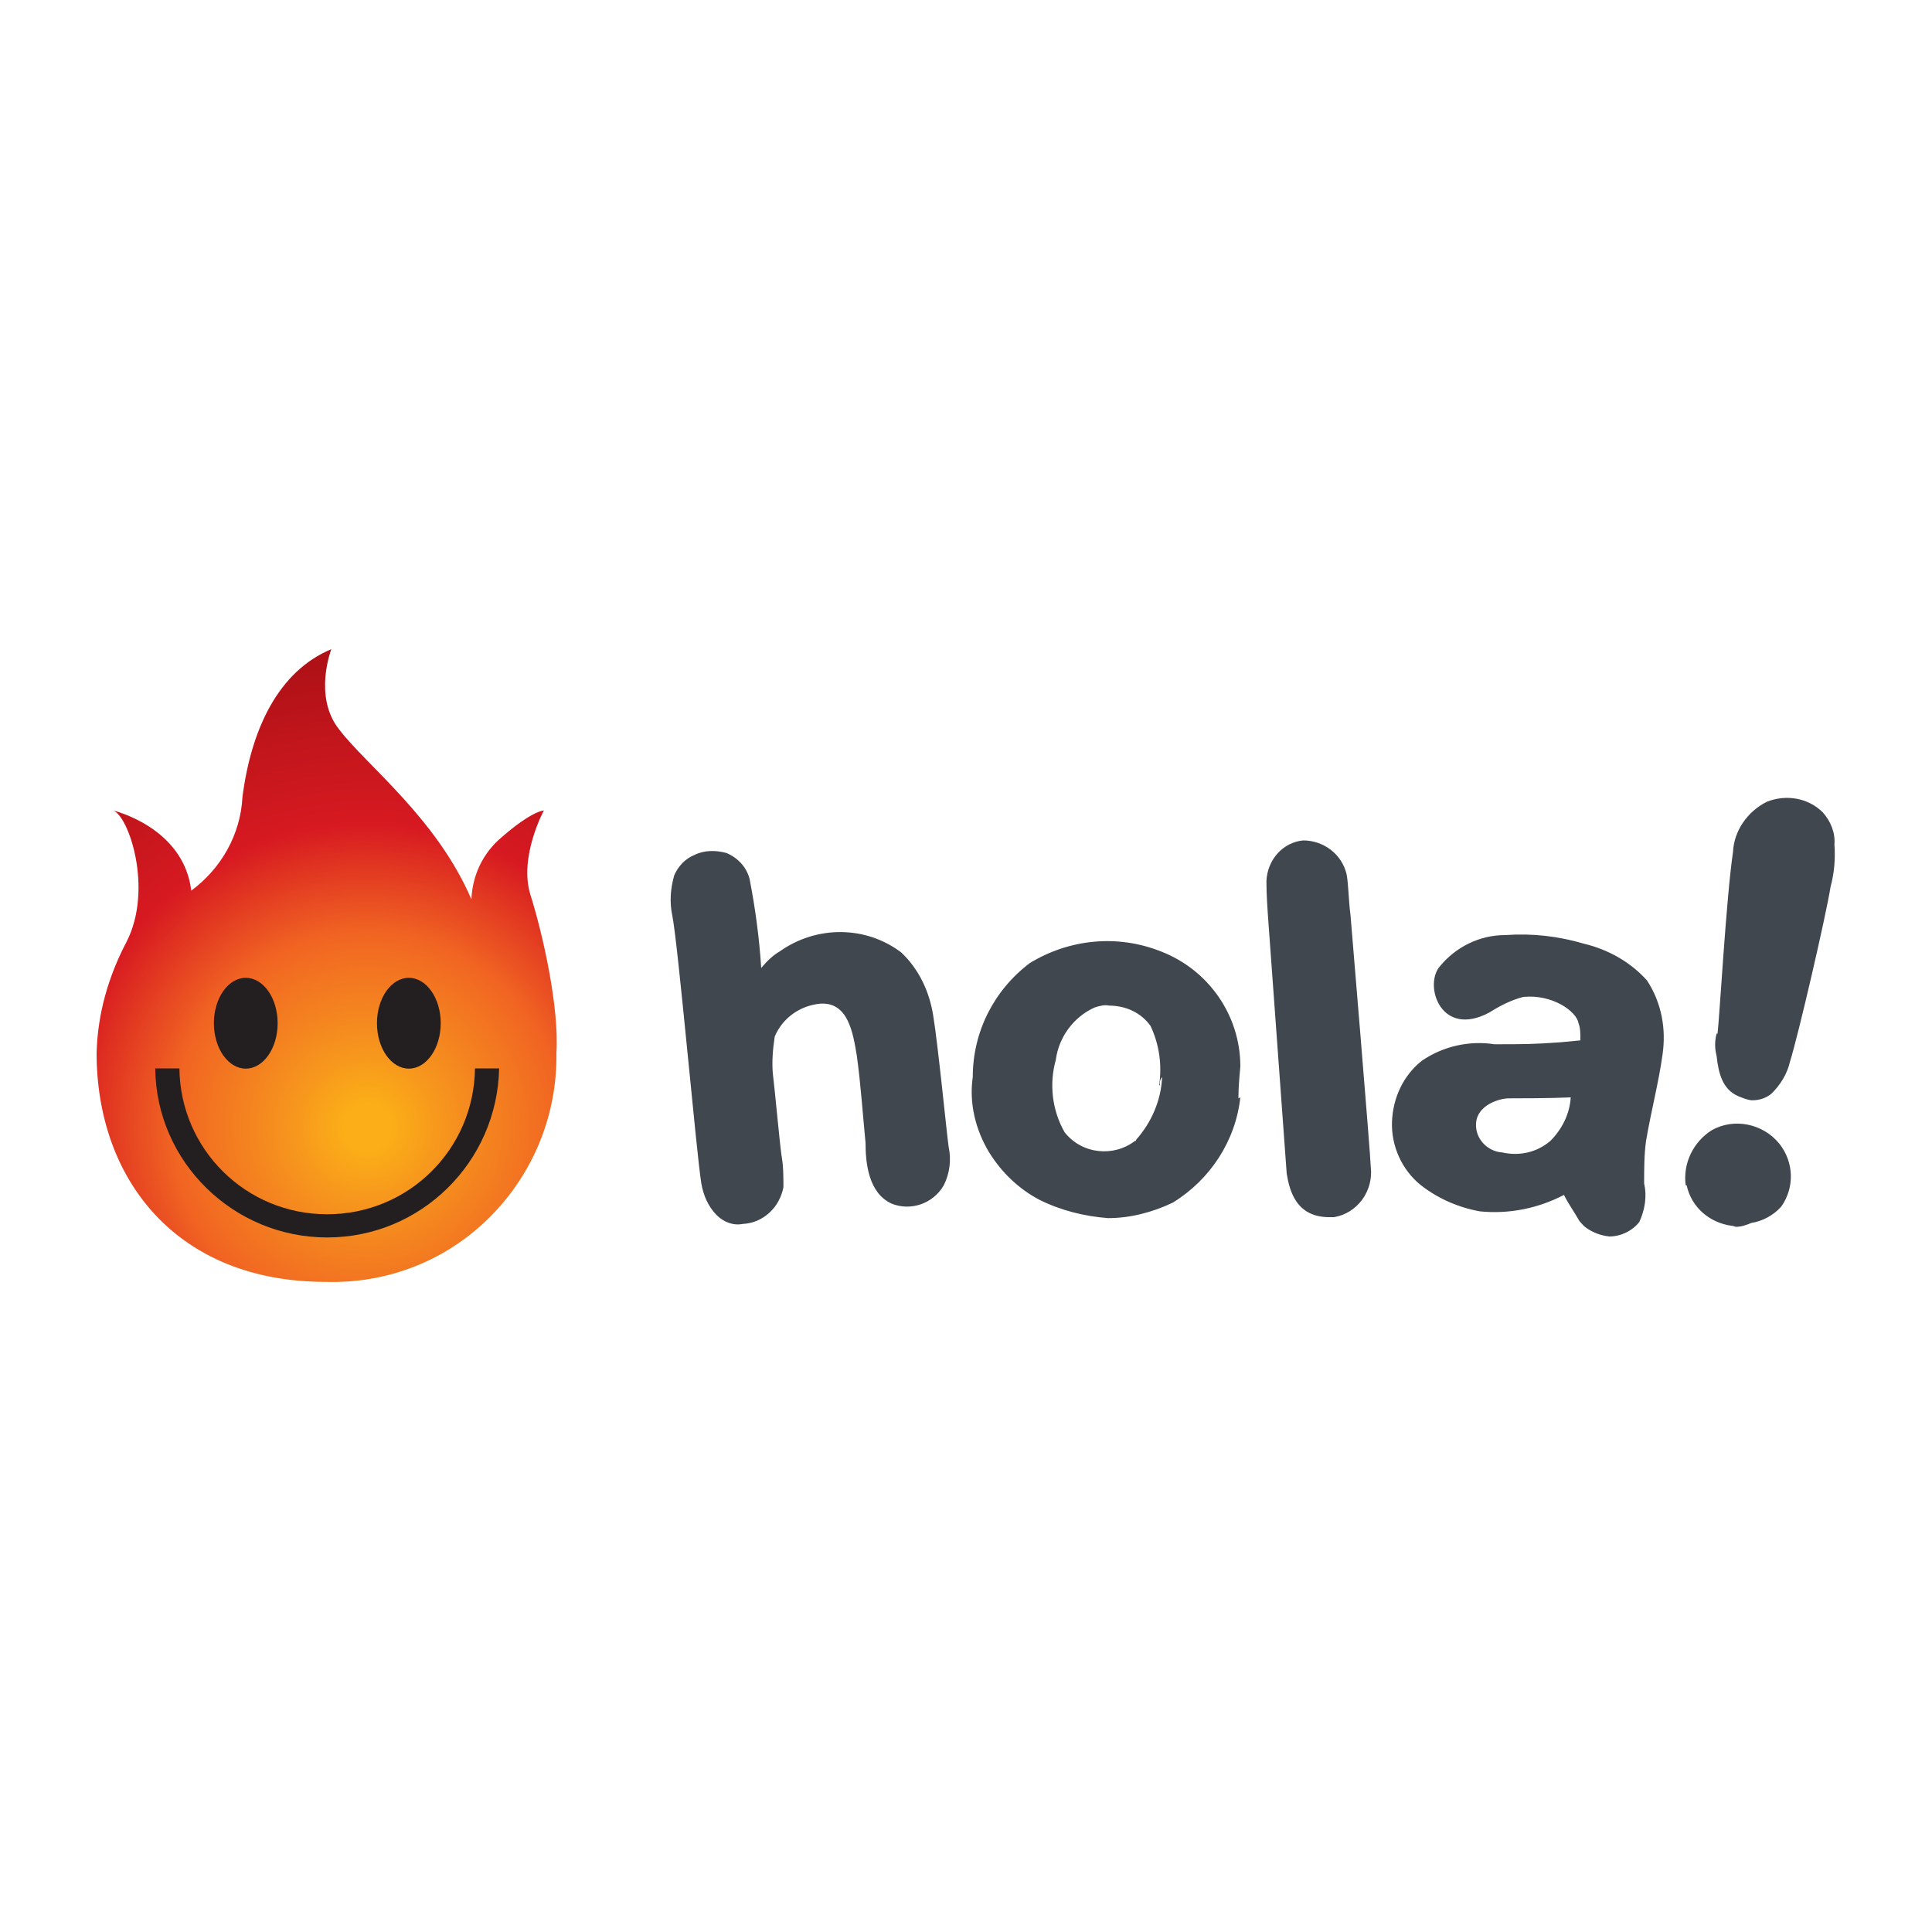
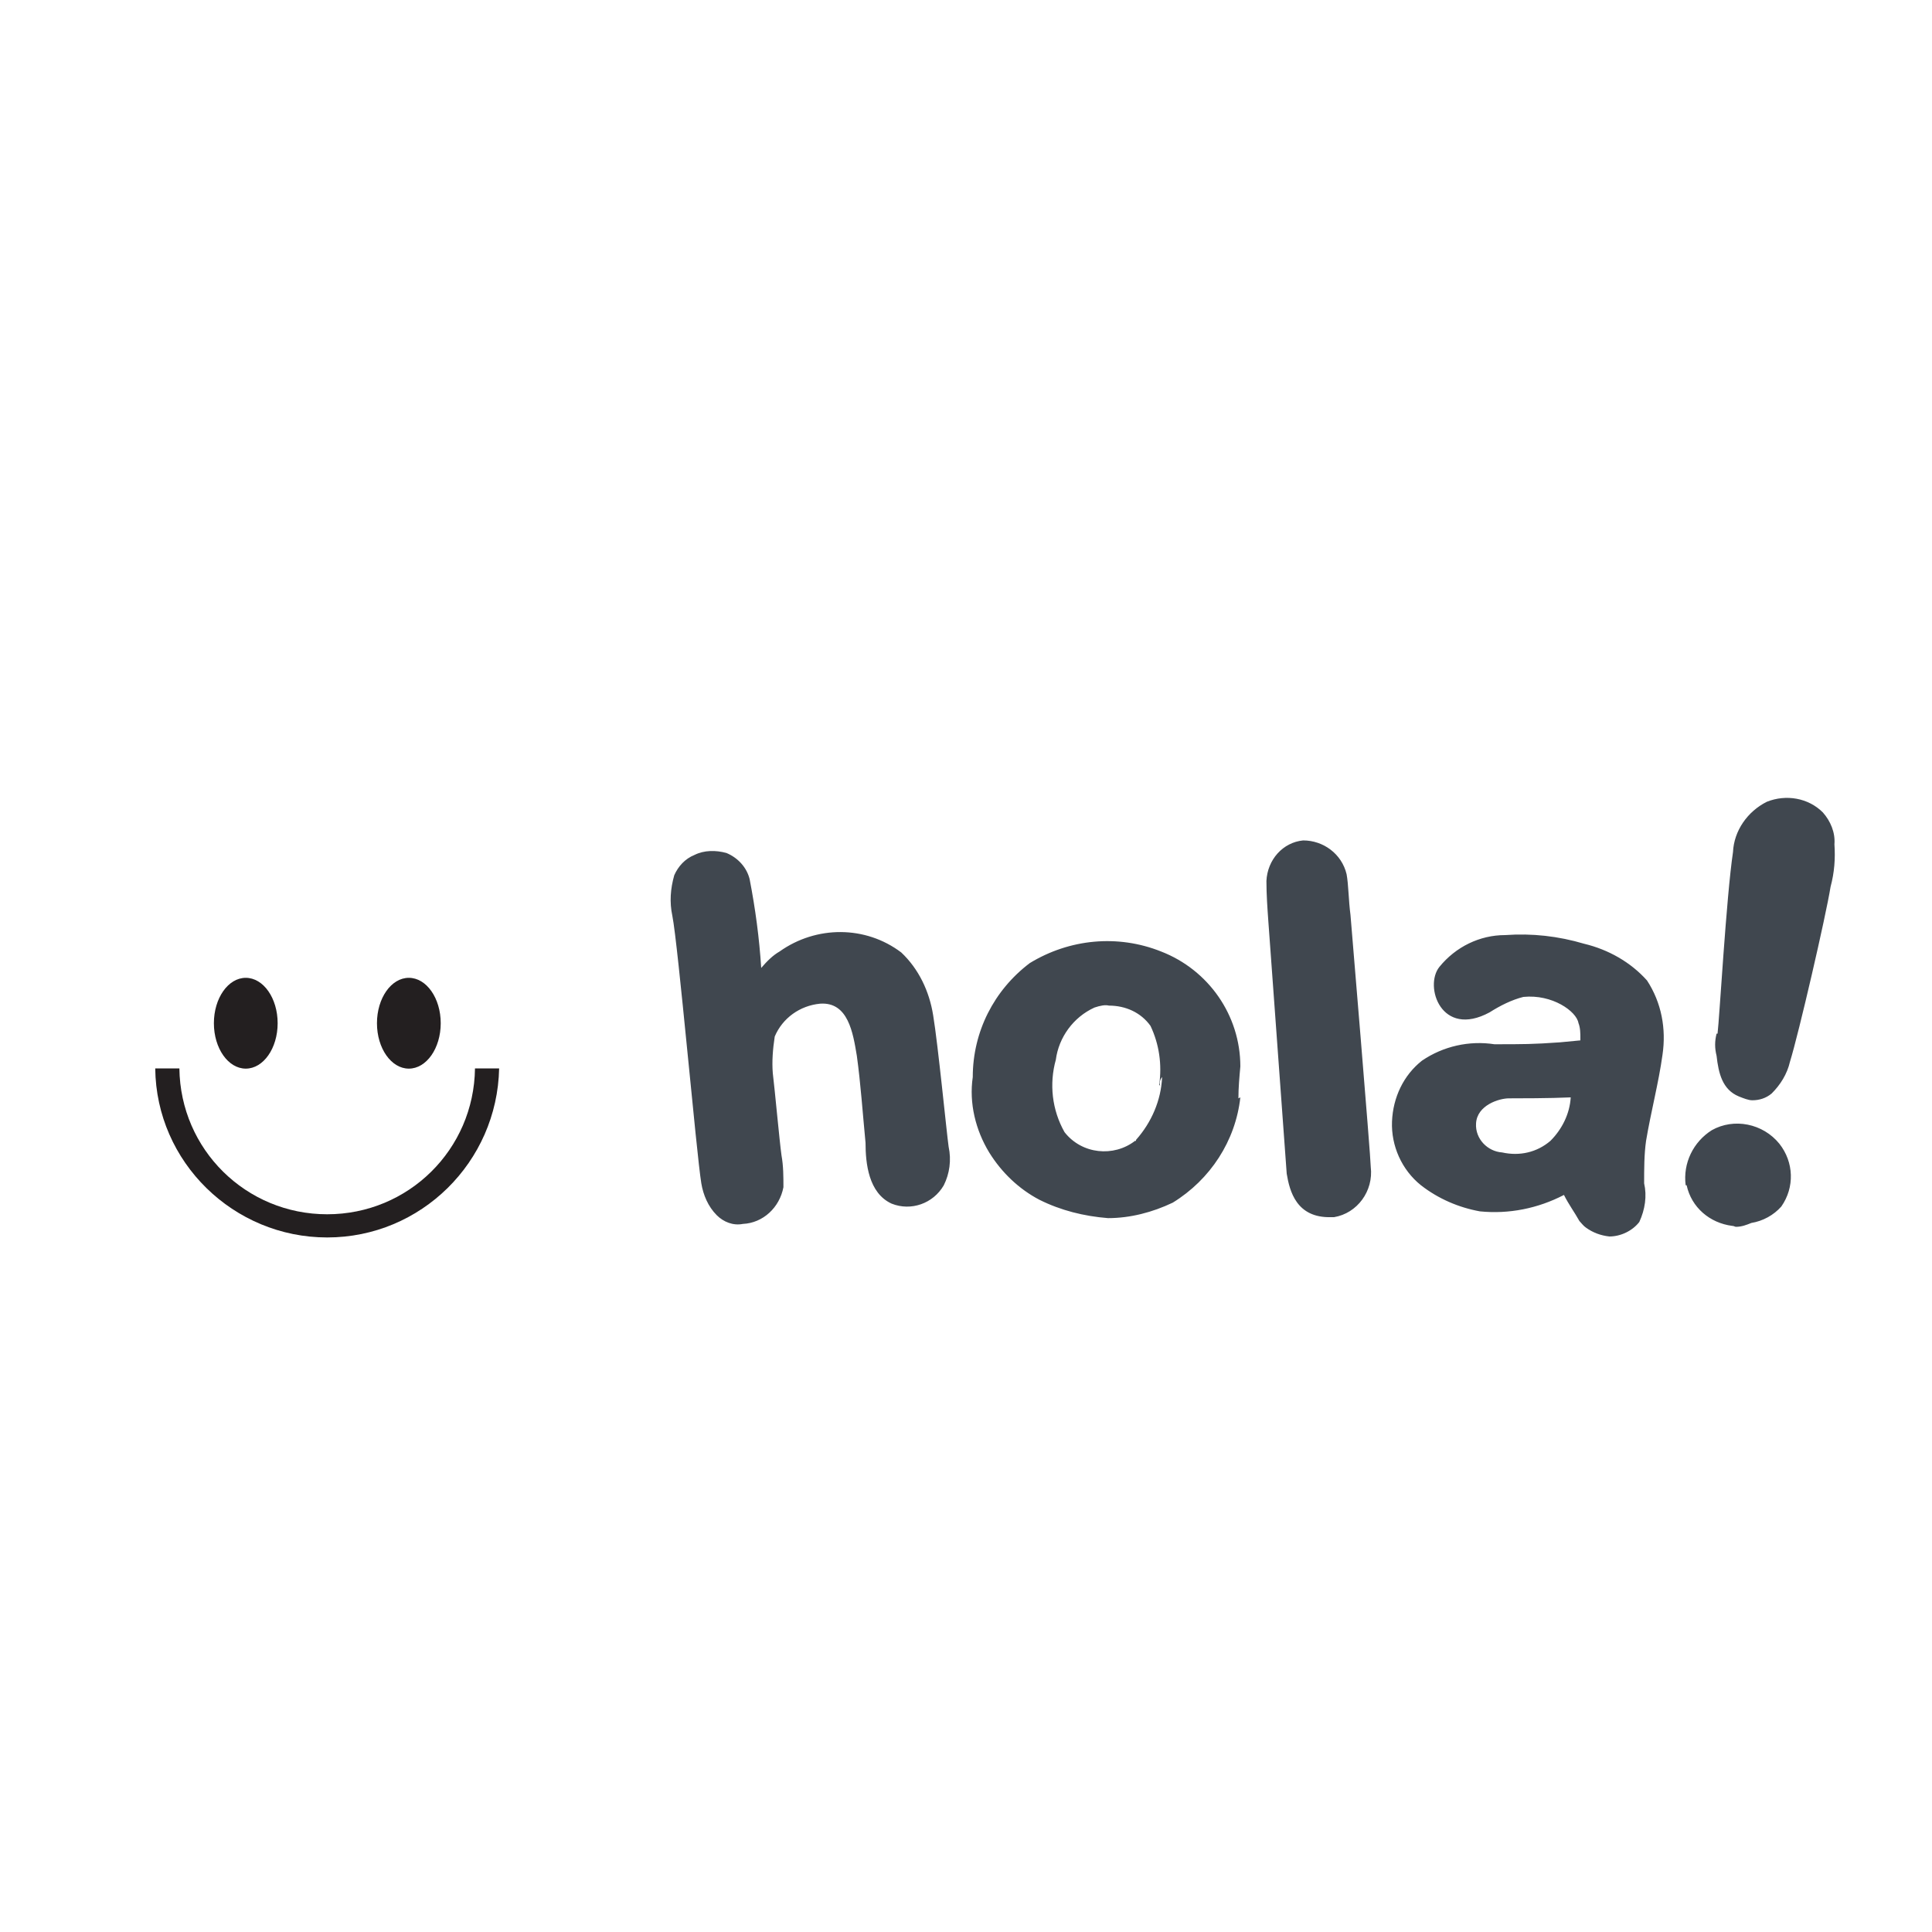
<svg xmlns="http://www.w3.org/2000/svg" version="1.1" id="Layer_1" x="0px" y="0px" viewBox="0 0 200 200" style="enable-background:new 0 0 200 200;" xml:space="preserve">
  <style type="text/css">
	.st0{fill:#40474F;}
	.st1{fill:url(#Body_2_);}
	.st2{fill:#231F20;}
</style>
  <g id="Page-1">
    <g id="Group-2">
      <g id="hola_x5F_lettering-_x28_1_x29_" transform="translate(31, 7)">
        <path id="hola_lettering" class="st0" d="M133.2,120.1c-0.3-0.2-0.5-0.5-0.7-0.7c-0.5-0.9-1.1-1.7-1.6-2.7     c-2.7,1.4-5.7,2-8.7,1.7c-2.2-0.4-4.3-1.3-6.1-2.7c-2-1.6-3.1-4.1-3-6.6c0.1-2.5,1.2-4.8,3.1-6.3c2.2-1.5,4.9-2.1,7.5-1.7     c3,0,4,0,6.8-0.2l2.1-0.2v-0.2c0-0.5,0-1.1-0.2-1.6c-0.2-1.2-2.7-3-5.7-2.7c-1.2,0.3-2.4,0.9-3.5,1.6c-5,2.7-6.8-2.7-5.2-4.7     c1.7-2.1,4.2-3.3,6.8-3.3c2.8-0.2,5.5,0.1,8.2,0.9c2.5,0.6,4.8,1.9,6.5,3.8c1.5,2.3,2,5,1.6,7.7c-0.4,2.9-1.2,5.9-1.7,8.9     c-0.2,1.4-0.2,2.9-0.2,4.4c0.3,1.3,0.1,2.7-0.5,4c-0.7,0.9-1.9,1.5-3.1,1.5C134.7,120.9,133.9,120.6,133.2,120.1L133.2,120.1z      M125.2,106.7c-1,0-3.3,0.7-3.4,2.6c-0.1,1.6,1.2,2.9,2.7,3c1.8,0.4,3.6,0,5-1.2c1.2-1.2,2-2.8,2.1-4.5     C129.5,106.7,126.1,106.7,125.2,106.7L125.2,106.7z M148.3,119.9c-2.3-0.3-4.2-1.9-4.7-4.2h-0.1c-0.3-2.3,0.8-4.5,2.7-5.7     c2.3-1.3,5.3-0.7,7,1.4c1.5,1.9,1.6,4.5,0.2,6.5c-0.8,0.9-1.9,1.5-3.1,1.7c-0.5,0.2-1,0.4-1.6,0.4     C148.6,120,148.5,119.9,148.3,119.9L148.3,119.9z M43.2,118.8c-0.9-0.9-1.4-2.1-1.6-3.3c-0.5-3-2.4-24.7-3-27.7     c-0.3-1.4-0.2-2.8,0.2-4.2c0.4-0.9,1.1-1.7,2.1-2.1c1-0.5,2.2-0.5,3.3-0.2c1.2,0.5,2.1,1.5,2.4,2.7c0.6,3.1,1,6.1,1.2,9.2     c0.6-0.7,1.2-1.3,1.9-1.7c3.8-2.7,8.9-2.7,12.6,0.1c1.8,1.7,2.9,4,3.3,6.5c0.5,3,1.4,12.2,1.6,13.6c0.3,1.4,0.1,2.8-0.5,4     c-1.1,1.9-3.4,2.7-5.4,1.9c-2.4-1.1-2.7-4.2-2.7-6.3c-0.3-3.1-0.5-6.1-0.9-9c-0.4-2.4-0.9-5.6-3.8-5.4c-2.1,0.2-3.9,1.5-4.7,3.4     c-0.2,1.3-0.3,2.6-0.2,3.8c0.2,1.6,0.7,7.1,0.9,8.5c0.2,1.1,0.2,2.2,0.2,3.3c-0.4,2.1-2.1,3.7-4.2,3.8h0     C44.9,119.9,43.9,119.5,43.2,118.8L43.2,118.8z M102.2,114.5l-1.9-26.1c-0.1-1.4-0.2-2.8-0.2-4.2c0.1-2.2,1.7-4,3.8-4.2     c2.1,0,4,1.4,4.5,3.5c0.2,1.1,0.2,2.7,0.4,4.2c0,0,2.1,25.1,2.1,26.1c0.3,2.5-1.4,4.8-3.8,5.2c-0.1,0-0.2,0-0.3,0     C103.2,119.1,102.5,116.3,102.2,114.5L102.2,114.5z M76.6,117.2c-2.1-1.1-3.9-2.8-5.2-4.9c-1.4-2.3-2.1-5.1-1.7-7.8     c0-4.7,2.2-9,5.9-11.8c4.1-2.5,9.1-3,13.6-1.2c4.9,1.9,8.2,6.6,8.2,11.9c-0.1,1.1-0.2,2.2-0.2,3.3l0.2-0.1     c-0.5,4.5-3.1,8.5-7,10.9c-2.1,1-4.4,1.6-6.7,1.6C81.2,118.9,78.8,118.3,76.6,117.2L76.6,117.2z M82.3,97.3c-2.2,1-3.7,3.1-4,5.4     c-0.7,2.5-0.4,5.2,0.9,7.5c1.8,2.3,5.1,2.6,7.3,0.9c0,0,0.1,0,0.1,0s0-0.1,0-0.1c1.6-1.8,2.6-4.1,2.7-6.5     c-0.2,0.2-0.3,0.6-0.2,0.9l-0.1-0.1c0.3-2.1,0-4.2-0.9-6.1c-1-1.4-2.6-2.1-4.3-2.1C83.4,97,82.9,97.1,82.3,97.3L82.3,97.3z      M149,106.5c-1.7-0.7-2.1-2.4-2.3-4.2c-0.2-0.8-0.2-1.5,0-2.3h0.1c0.2-1.6,0.9-14.1,1.6-18.8c0.1-2.2,1.5-4.2,3.5-5.2     c2-0.8,4.3-0.4,5.8,1.1c0.8,0.9,1.3,2.1,1.2,3.3c0.1,1.5,0,2.9-0.4,4.4c-0.5,3.1-3.3,15.2-4.2,18.1c-0.3,1.3-1,2.4-1.9,3.3     c-0.6,0.5-1.3,0.7-2,0.7C150,106.9,149.5,106.7,149,106.5L149,106.5z" />
      </g>
      <g id="hola_x5F_flame-_x28_2_x29_" transform="translate(-0, 0)">
        <radialGradient id="Body_2_" cx="-187.533" cy="503.542" r="2.012" gradientTransform="matrix(24.816 0 0 -24.816 4691.829 12612.636)" gradientUnits="userSpaceOnUse">
          <stop offset="5.000000e-02" style="stop-color:#FBAE17" />
          <stop offset="0.174" style="stop-color:#F6921E" />
          <stop offset="0.4" style="stop-color:#F16522" />
          <stop offset="0.63" style="stop-color:#D71921" />
          <stop offset="0.797" style="stop-color:#C3161C" />
          <stop offset="0.956" style="stop-color:#B01117" />
        </radialGradient>
-         <path id="Body_1_" class="st1" d="M57.6,109c0.3-4.7-1.4-12.3-2.7-16.4c-1.2-3.9,1.4-8.7,1.4-8.7s-1.2,0-4.4,2.8     c-1.9,1.6-3,3.9-3.1,6.4c-3.6-8.4-10.9-13.9-13.7-17.6c-2.7-3.4-0.8-8.3-0.8-8.3c-5.5,2.3-8.3,8.3-9.2,15.3     c-0.2,3.9-2.2,7.4-5.3,9.7c-0.8-6.6-8.1-8.3-8.1-8.3c1.6,0.5,4.2,8.1,1.4,13.6c-1.9,3.6-3,7.5-3.1,11.5     c0,13.1,8.3,23.7,23.7,23.7c6.4,0.2,12.5-2.2,17-6.7S57.7,115.4,57.6,109z" />
        <g id="Mouth_1_" transform="translate(3.17, 22.601)">
          <path id="Mouth_2_" class="st2" d="M46,88c-0.1,8.4-6.9,15.1-15.3,15.1S15.5,96.4,15.4,88h-2.5c0.1,9.7,8.1,17.5,17.8,17.5      S48.3,97.7,48.5,88H46z" />
        </g>
        <g id="Eyes_1_" transform="translate(6.342, 17.724)">
          <g id="Group_346" transform="translate(8.781, 0)">
            <ellipse id="Ellipse_68" class="st2" cx="27.2" cy="88.2" rx="3.3" ry="4.7" />
          </g>
          <g id="Group_347">
            <ellipse id="Ellipse_69" class="st2" cx="19.1" cy="88.2" rx="3.3" ry="4.7" />
          </g>
        </g>
      </g>
    </g>
  </g>
</svg>